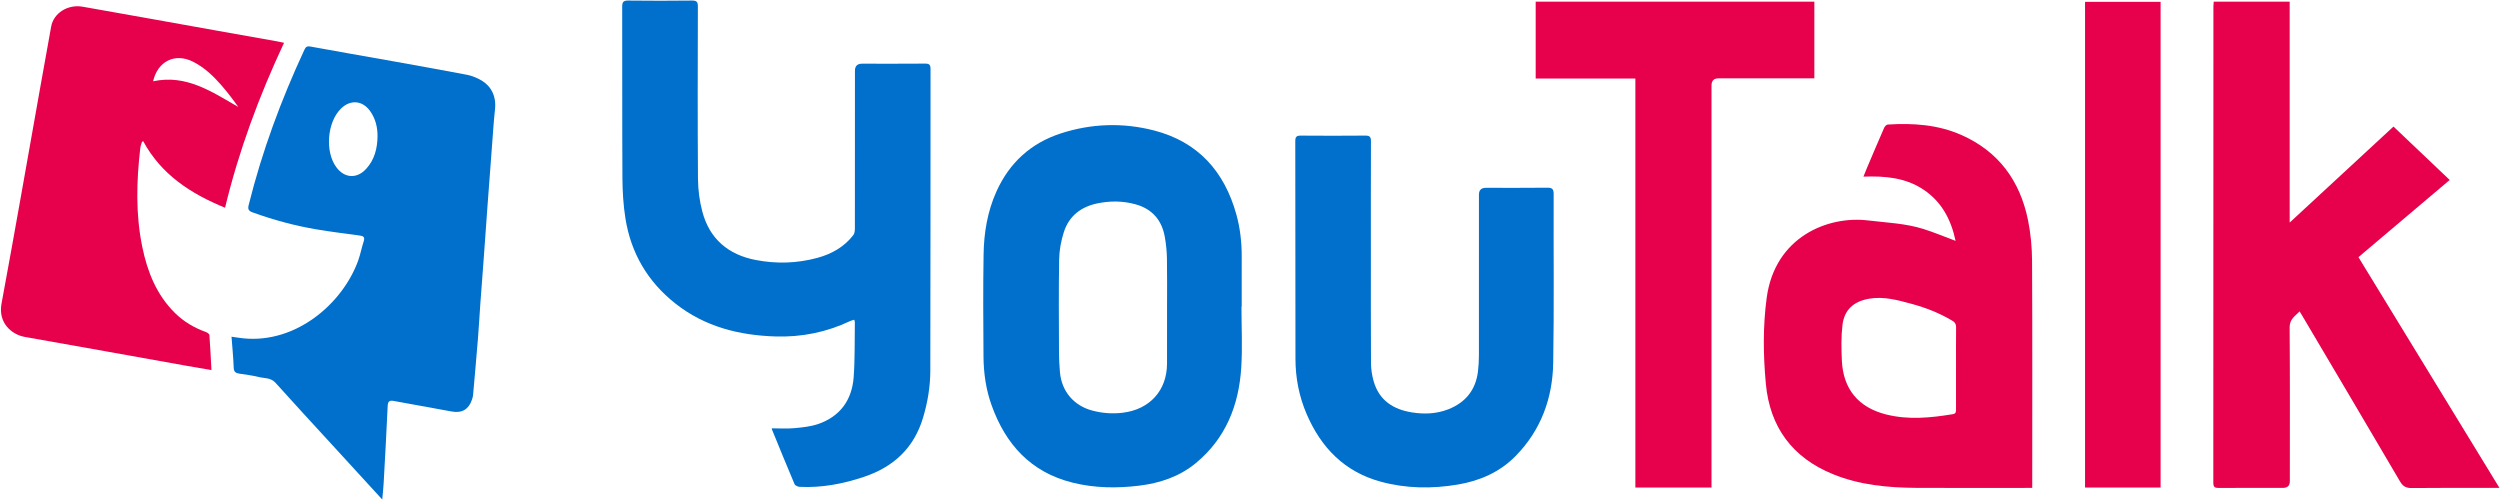
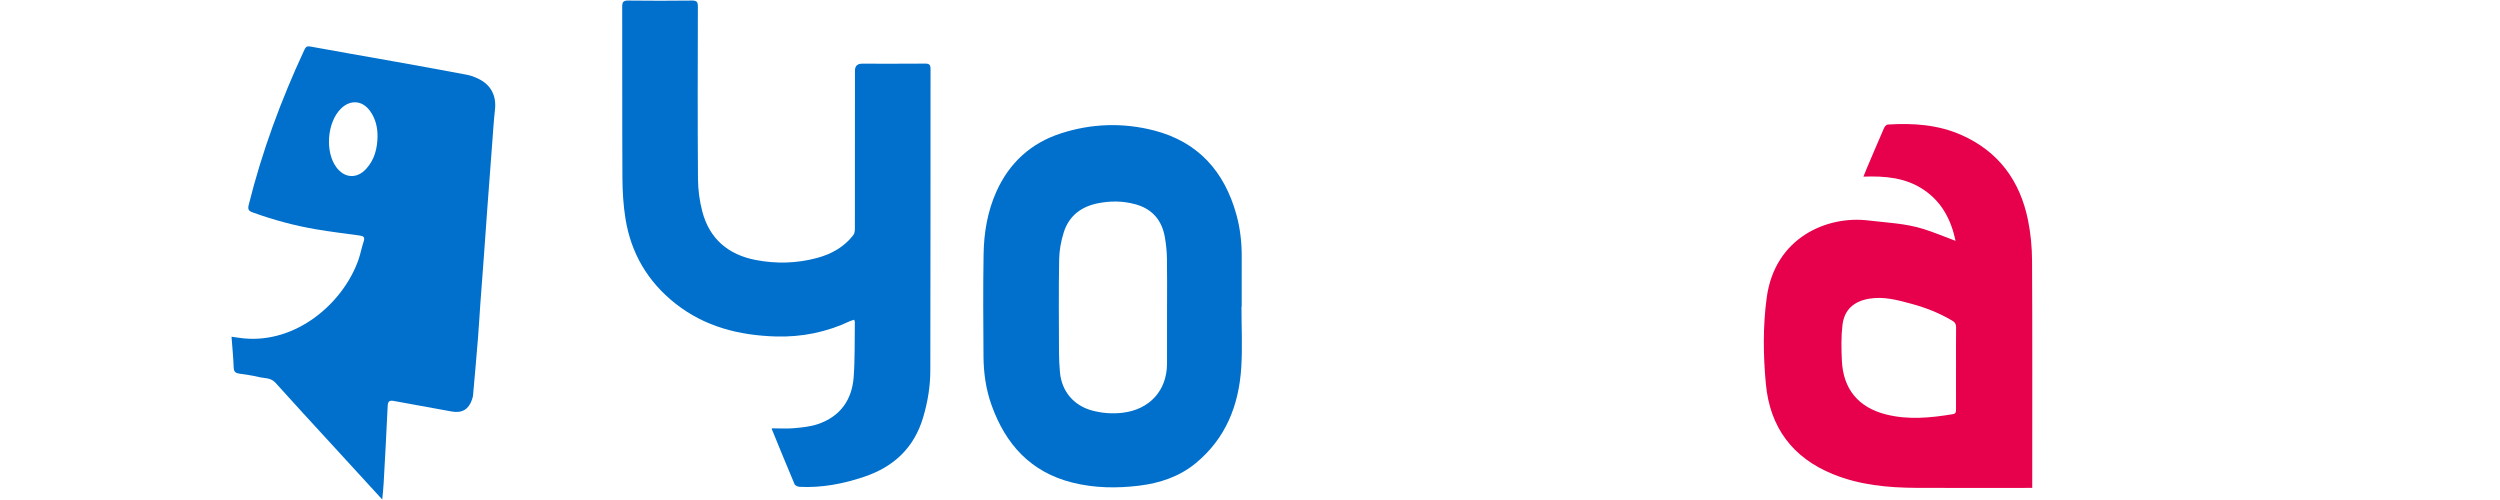
<svg xmlns="http://www.w3.org/2000/svg" width="2491" height="498" viewBox="0 0 2491 498" fill="none">
-   <path d="M2205.74 1.69H2281.43V221.77C2316.56 189.28 2350.53 157.87 2384.86 126.11C2403.59 143.9 2422.12 161.51 2440.87 179.32C2410.49 205.02 2380.42 230.45 2349.94 256.23C2396.74 332.81 2443.35 409.07 2490.45 486.14H2484.57C2457.42 486.14 2430.27 485.96 2403.12 486.28C2397.42 486.35 2394.28 484.63 2391.38 479.69C2359.17 424.77 2326.71 369.99 2294.31 315.17C2293.47 313.75 2292.6 312.34 2291.35 310.28C2286.65 315.04 2281.33 317.99 2281.39 326.24C2281.79 377.32 2281.59 428.4 2281.59 479.48C2281.59 483.907 2279.3 486.12 2274.74 486.12C2253.42 486.12 2232.1 486.03 2210.78 486.2C2206.76 486.23 2205.35 485.24 2205.35 480.96C2205.45 322.73 2205.44 164.5 2205.45 6.26C2205.45 4.8 2205.63 3.34 2205.74 1.66V1.69Z" fill="#E7004B" />
  <path d="M380.845 497.69C363.755 479.04 347.235 461.02 330.725 442.99C311.955 422.49 293.075 402.1 274.515 381.42C269.715 376.07 263.315 377.07 257.575 375.61C251.325 374.03 244.855 373.28 238.465 372.31C234.945 371.78 233.005 370.58 232.855 366.39C232.495 356.32 231.495 346.28 230.695 335.51C235.325 336.15 239.005 336.77 242.715 337.14C295.185 342.33 341.515 302.35 356.925 259.51C359.165 253.3 360.325 246.7 362.415 240.43C363.835 236.18 361.935 235.16 358.345 234.67C343.885 232.69 329.395 230.93 315.015 228.49C293.375 224.81 272.245 219.07 251.585 211.58C247.595 210.13 246.765 208.37 247.805 204.19C261.105 150.82 280.095 99.52 303.255 49.69C304.525 46.96 305.695 45.71 309.195 46.36C336.435 51.37 363.745 56.06 391.015 60.93C415.835 65.37 440.655 69.83 465.425 74.54C469.605 75.33 473.735 77 477.545 78.94C489.495 85.02 494.675 95.78 493.205 109.09C491.915 120.79 491.215 132.56 490.315 144.31C488.705 165.32 487.135 186.33 485.585 207.34C484.465 222.57 483.435 237.8 482.315 253.03C481.095 269.74 479.785 286.44 478.575 303.15C477.755 314.41 477.175 325.69 476.265 336.94C474.725 355.94 473.025 374.93 471.335 393.92C471.205 395.39 470.715 396.85 470.245 398.26C467.035 407.96 460.215 411.88 450.155 410.03C430.905 406.5 411.625 403.07 392.385 399.51C388.165 398.73 386.495 399.83 386.285 404.48C385.135 430.19 383.685 455.88 382.265 481.57C381.985 486.66 381.395 491.74 380.875 497.7L380.845 497.69ZM376.175 136.05C376.245 126.84 374.185 118.25 368.795 110.69C361.165 99.98 349.155 99 339.755 108.19C325.905 121.74 323.625 151.31 335.225 166.78C343.435 177.73 355.705 178.34 364.945 168.14C373.185 159.04 375.965 147.98 376.175 136.05Z" fill="#0070CC" />
  <path d="M769.077 426.779C776.707 426.779 784.047 427.309 791.277 426.639C799.317 425.899 807.607 425.099 815.157 422.509C837.117 414.959 848.887 398.569 850.587 375.859C851.947 357.659 851.467 339.319 851.767 321.039C851.777 320.409 851.467 319.779 851.157 318.579C849.667 319.059 848.247 319.349 846.987 319.949C823.557 331.009 798.787 336.029 772.997 335.259C736.487 334.169 702.277 325.589 672.947 302.429C645.327 280.619 628.677 252.209 623.177 217.629C621.077 204.419 620.267 190.879 620.187 177.479C619.867 120.569 620.107 63.659 619.957 6.749C619.947 2.019 621.117 0.489 626.027 0.549C647.177 0.819 668.337 0.799 689.487 0.549C694.167 0.489 695.367 1.889 695.357 6.449C695.217 63.689 695.037 120.929 695.467 178.169C695.547 189.169 697.027 200.459 699.867 211.089C707.107 238.189 725.777 253.789 752.967 259.049C773.457 263.019 793.997 262.449 814.247 256.989C828.557 253.119 841.047 246.149 850.247 234.239C851.487 232.629 851.807 229.969 851.807 227.789C851.887 175.369 851.867 122.959 851.877 70.539C851.877 65.825 854.214 63.465 858.887 63.459C879.877 63.459 900.867 63.559 921.857 63.379C926.047 63.339 927.187 64.679 927.187 68.789C927.087 168.959 927.237 269.139 926.967 369.309C926.927 385.059 924.357 400.649 919.827 415.889C910.777 446.319 890.477 465.239 860.807 475.149C839.967 482.109 818.727 486.209 796.677 485.079C794.917 484.989 792.267 483.769 791.677 482.379C783.947 464.189 776.517 445.879 769.037 427.589C768.927 427.319 769.087 426.949 769.107 426.739L769.077 426.779Z" fill="#0070CC" />
  <path d="M2024.91 486.142H2019.18C1982.53 486.142 1945.88 486.302 1909.23 486.092C1880.99 485.932 1853.09 483.292 1826.54 472.532C1785.89 456.072 1763.52 425.592 1759.5 382.462C1756.85 354.002 1756.5 325.272 1760.32 296.822C1768.48 235.952 1821.26 214.792 1861.35 219.642C1879.84 221.882 1898.57 222.522 1916.47 228.152C1927.05 231.482 1937.3 235.812 1948.54 240.002C1944.06 218.862 1934.8 201.202 1916.74 189.042C1898.76 176.942 1878.29 175.222 1856.71 176.002C1858.07 172.662 1859.15 169.922 1860.3 167.212C1865.95 153.912 1871.56 140.592 1877.36 127.352C1877.96 125.972 1879.64 124.182 1880.92 124.102C1906.08 122.512 1930.9 124.152 1954.3 134.492C1991.45 150.912 2012.74 180.232 2020.7 219.302C2023.4 232.562 2024.67 246.332 2024.74 259.872C2025.12 333.262 2024.92 406.652 2024.92 480.032V486.132L2024.91 486.142ZM1948.99 367.462C1948.99 353.662 1948.91 339.862 1949.05 326.062C1949.08 323.012 1948.03 321.212 1945.45 319.662C1932.67 311.992 1918.93 306.592 1904.61 302.722C1890.82 298.992 1877.02 295.122 1862.4 297.622C1847.18 300.222 1837.66 308.522 1835.84 323.782C1834.45 335.422 1834.71 347.352 1835.22 359.112C1836.46 387.542 1851.58 405.942 1879.18 412.932C1901.41 418.562 1923.72 416.342 1945.97 412.652C1948.96 412.152 1948.99 410.142 1948.98 407.862C1948.95 394.392 1948.97 380.922 1948.97 367.462H1948.99Z" fill="#E7004B" />
  <path d="M1237 305.589C1237 325.889 1238.07 346.259 1236.77 366.469C1234.35 404.019 1221.2 437.089 1191.25 461.659C1174.97 475.019 1155.52 481.429 1134.94 483.939C1112.72 486.649 1090.47 486.339 1068.56 480.859C1026.98 470.459 1001.94 442.709 987.966 403.629C982.386 388.029 980.076 371.719 979.956 355.229C979.706 321.289 979.486 287.339 980.046 253.399C980.396 231.909 983.866 210.799 992.806 190.909C1005.75 162.129 1027.22 142.549 1057.14 132.879C1087.72 122.989 1119.07 121.999 1150.08 130.049C1193.88 141.419 1220.07 170.919 1231.94 213.819C1235.77 227.649 1237.31 241.819 1237.24 256.179C1237.17 272.649 1237.22 289.129 1237.22 305.599C1237.14 305.599 1237.06 305.599 1236.98 305.599L1237 305.589ZM1162.84 308.079C1162.84 291.279 1163.04 274.469 1162.75 257.669C1162.63 250.569 1161.9 243.419 1160.69 236.429C1157.76 219.499 1148.2 208.159 1131.3 203.529C1118.89 200.129 1106.38 200.039 1093.82 202.569C1077.17 205.919 1065.11 215.169 1059.95 231.469C1057.23 240.049 1055.51 249.279 1055.35 258.259C1054.8 289.029 1055.08 319.819 1055.18 350.599C1055.2 357.399 1055.53 364.209 1056.14 370.979C1057.86 389.989 1069.95 404.219 1088.39 409.099C1098.43 411.759 1108.54 412.509 1118.98 411.209C1145.51 407.899 1162.69 389.169 1162.82 362.499C1162.91 344.359 1162.84 326.229 1162.85 308.089L1162.84 308.079Z" fill="#0070CC" />
-   <path d="M283.017 42.65C258.187 95.66 238.027 149.89 224.237 206.99C190.207 193.03 160.707 174.07 142.667 140.64C142.277 140.85 141.897 141.07 141.507 141.28C140.927 143.29 140.057 145.27 139.817 147.32C135.957 180.33 135.027 213.33 141.777 246.1C146.847 270.72 155.857 293.54 174.187 311.72C182.977 320.43 193.297 326.57 204.917 330.73C206.387 331.26 208.547 332.66 208.637 333.8C209.517 345.19 210.027 356.61 210.677 368.75C201.807 367.22 193.367 365.82 184.947 364.31C131.597 354.77 78.266 345.1 24.887 335.74C11.636 333.42 -2.053 321.82 1.517 302.54C14.806 230.84 27.287 159 40.077 87.21C43.687 66.93 47.297 46.66 50.996 26.4C53.426 13.11 67.477 4.07 82.317 6.68C127.507 14.62 172.667 22.79 217.837 30.85C237.477 34.36 257.117 37.83 276.757 41.34C278.687 41.68 280.587 42.14 283.017 42.65ZM152.527 81.01C185.527 73.88 210.987 91.39 237.427 106.59C232.157 99.13 226.657 91.95 220.747 85.12C212.647 75.77 203.707 67.26 192.547 61.58C174.497 52.4 157.207 60.82 152.527 81V81.01Z" fill="#E7004B" />
-   <path d="M1807.8 78.061C1805.6 78.061 1803.65 78.061 1801.7 78.061C1771.88 78.061 1742.07 78.061 1712.25 78.061C1707.65 78.061 1705.35 80.438 1705.35 85.191C1705.35 216.311 1705.35 347.432 1705.35 478.562C1705.35 480.862 1705.35 483.162 1705.35 485.792H1629.48V78.221H1530.16V1.691H1807.82V78.071L1807.8 78.061Z" fill="#E7004B" />
-   <path d="M1365.94 253.14C1365.94 289.41 1365.83 325.68 1366.06 361.95C1366.1 367.84 1367.03 373.9 1368.62 379.58C1374.05 398.88 1388.17 408 1407.1 410.96C1419.29 412.87 1431.36 412.37 1442.94 407.87C1460.24 401.14 1470.42 388.56 1472.66 370C1473.29 364.74 1473.58 359.42 1473.59 354.12C1473.66 300.71 1473.62 247.3 1473.62 193.9C1473.62 189.4 1475.92 187.147 1480.52 187.14C1500.84 187.14 1521.16 187.27 1541.48 187.04C1546.31 186.98 1548.09 188.03 1548.07 193.32C1547.85 249.39 1548.57 305.47 1547.62 361.52C1547.02 396.83 1535.42 428.68 1510.12 454.42C1494.27 470.55 1474.32 479.15 1452.42 482.83C1426.78 487.14 1401.09 486.83 1375.8 479.95C1339.64 470.12 1316.31 446.04 1301.9 412.49C1294.42 395.07 1290.84 376.66 1290.8 357.72C1290.65 285.35 1290.73 212.97 1290.62 140.6C1290.62 136.54 1291.74 135.09 1295.96 135.12C1317.44 135.29 1338.93 135.31 1360.42 135.11C1364.86 135.07 1366.04 136.48 1366.02 140.82C1365.86 178.25 1365.93 215.69 1365.93 253.13H1365.96L1365.94 253.14Z" fill="#0070CC" />
-   <path d="M2152.82 485.78H2077.54V1.84H2152.82V485.78Z" fill="#E7004B" />
</svg>